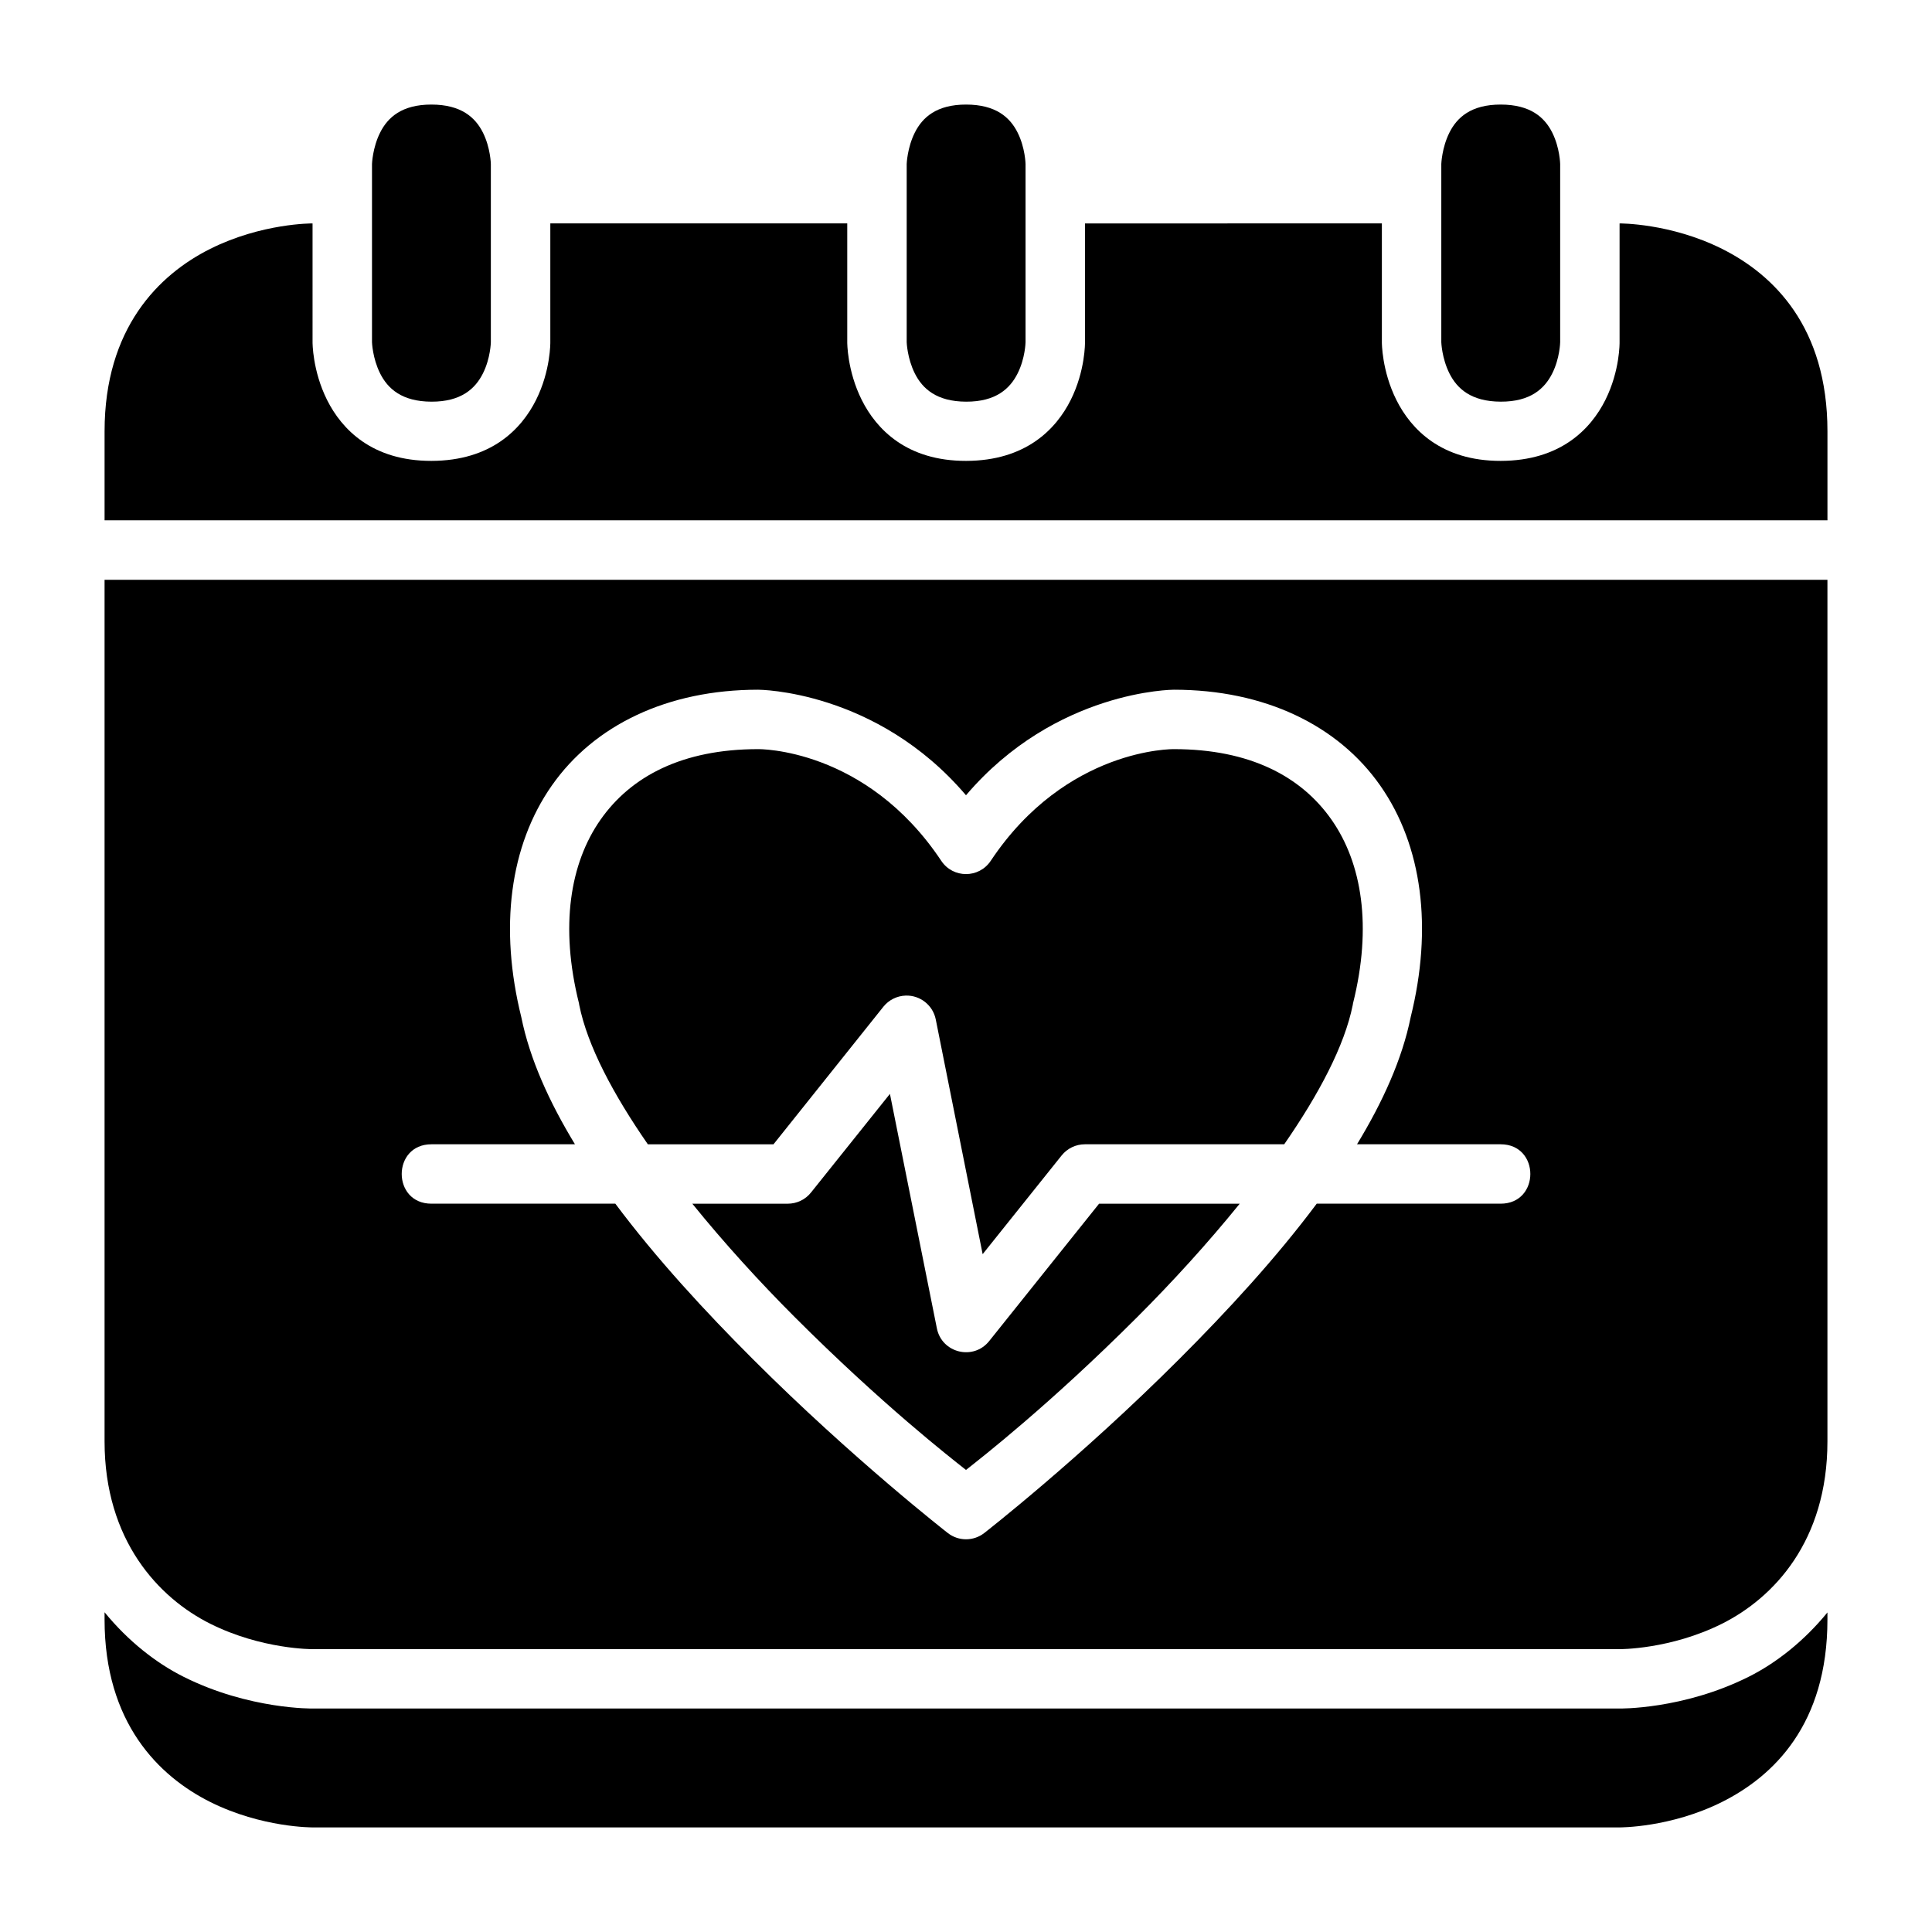
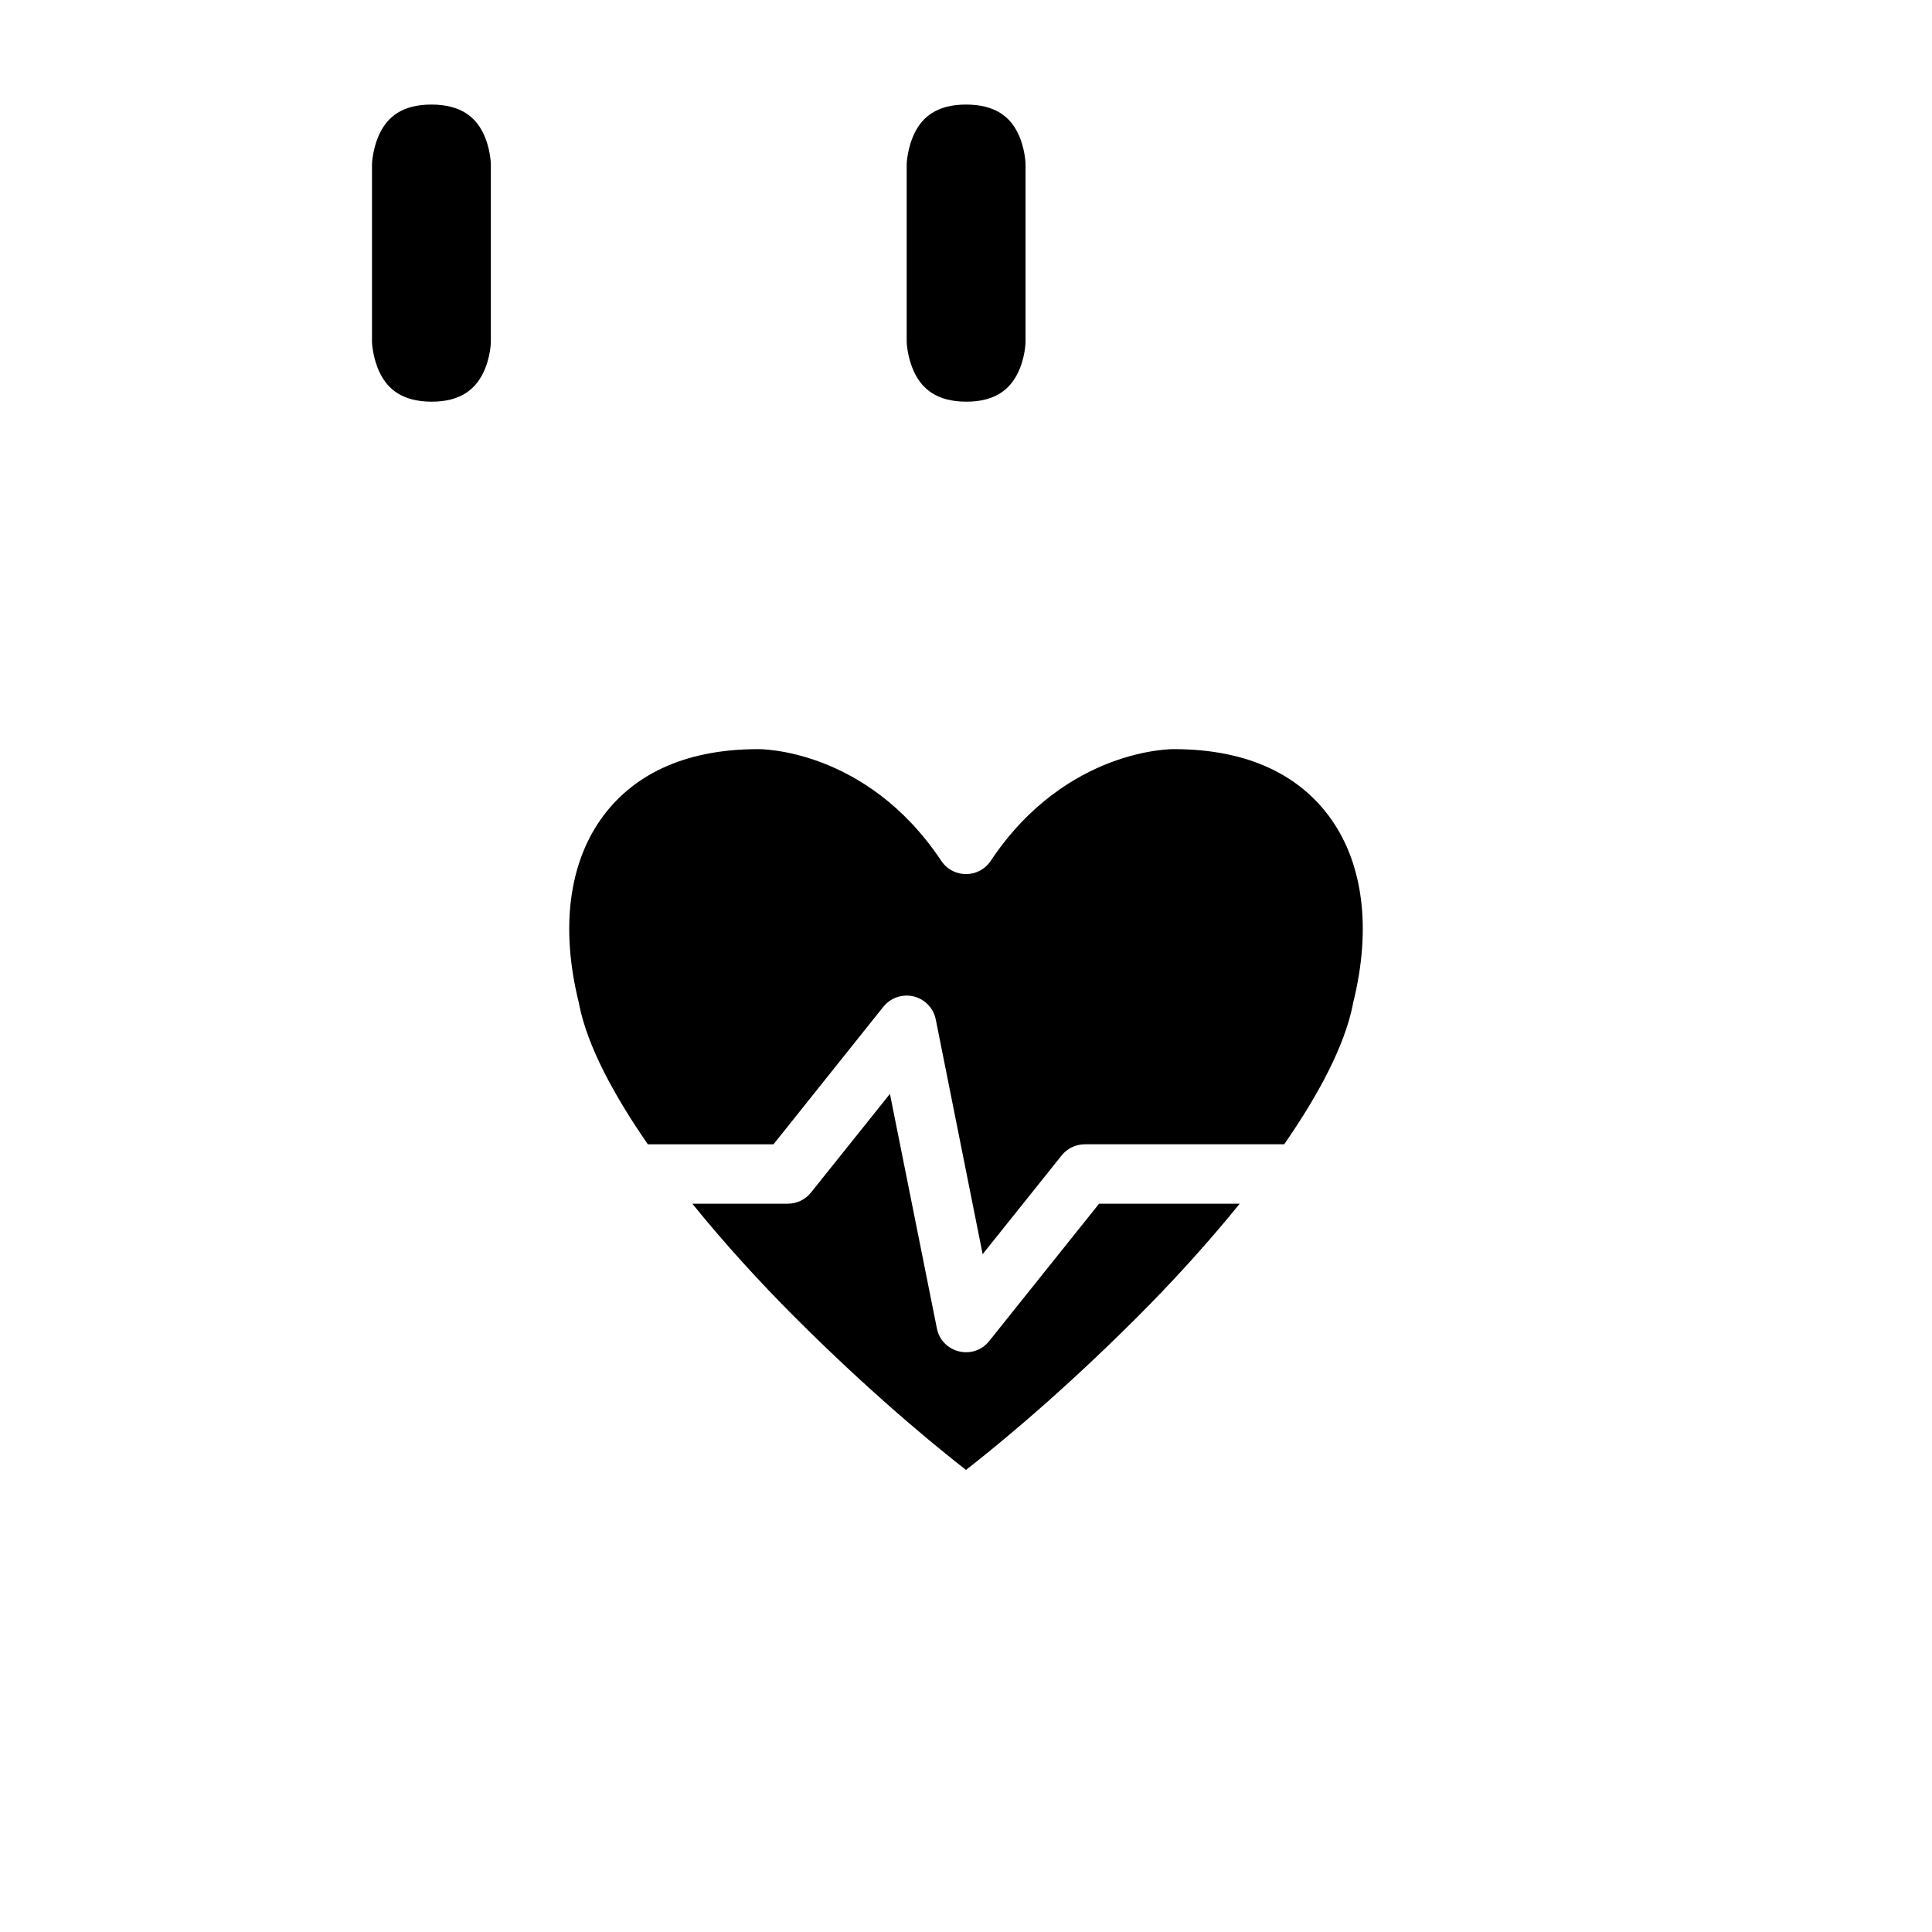
<svg xmlns="http://www.w3.org/2000/svg" fill="#000000" width="800px" height="800px" version="1.1" viewBox="144 144 512 512">
  <g>
-     <path d="m171.71 297.65v228.32c0 26.242 14.328 41.496 28.012 48.34 13.688 6.844 27.137 6.734 27.137 6.734h346.34s13.449 0.109 27.137-6.734c13.684-6.844 27.953-21.883 27.953-48.34v-228.32zm173.2 29.133s31.285 0.016 55.09 27.969c23.805-27.953 55.086-27.969 55.086-27.969 24.012 0 43.473 9.375 54.691 25.402 11.188 15.98 13.93 37.746 8.07 61.359-2.258 11.16-7.418 22.508-14.223 33.703h38.055c10.5 0 10.5 15.742 0 15.742h-48.738c-10.879 14.57-23.82 28.57-36.395 41.145-26.562 26.566-51.719 46.141-51.719 46.141-2.84 2.203-6.805 2.203-9.641 0 0 0-25.156-19.574-51.723-46.141-12.574-12.574-25.512-26.574-36.395-41.145h-48.738c-10.496 0-10.496-15.742 0-15.742h38.039c-6.801-11.195-11.965-22.543-14.223-33.703-5.856-23.613-3.102-45.379 8.086-61.359 11.219-16.027 30.664-25.402 54.676-25.402z" />
    <path d="m344.91 342.53c-20.074 0-33.707 7.188-41.773 18.711-8.066 11.523-10.805 28.254-5.703 48.648 0.023 0.137 0.047 0.266 0.062 0.398 2.176 10.883 9.047 23.758 18.188 36.961h33.301l29.105-36.438c1.445-1.812 3.621-2.898 5.934-2.969 3.844-0.117 7.215 2.562 7.965 6.336l12.422 62.191 20.926-26.152c1.496-1.875 3.769-2.969 6.164-2.969h52.828c9.145-13.203 15.996-26.078 18.172-36.961 0.016-0.137 0.039-0.266 0.062-0.398 5.098-20.395 2.379-37.121-5.688-48.648-8.066-11.523-21.715-18.711-41.789-18.711 0 0-28.496-0.457-48.523 29.582-3.113 4.707-10.016 4.707-13.129 0-20.027-30.039-48.523-29.582-48.523-29.582z" />
    <path d="m379.84 433.89-20.926 26.152c-1.496 1.875-3.769 2.953-6.164 2.953h-25.277c8.453 10.449 17.824 20.73 27.137 30.043 23.309 23.309 41.336 37.312 45.387 40.512 4.055-3.203 22.078-17.207 45.387-40.512 9.312-9.312 18.699-19.594 27.152-30.043h-37.27l-29.105 36.379c-4.172 5.254-12.582 3.215-13.883-3.367z" />
-     <path d="m226.83 203.21c-0.09-0.004-13.465-0.086-27.105 6.734-13.684 6.84-28.012 21.07-28.012 48.352v23.586h456.58v-23.586c0-27.633-14.266-41.512-27.953-48.355-13.688-6.84-27.137-6.731-27.137-6.731v31.504s0.125 7.5-3.766 15.281c-3.894 7.781-11.961 16.117-27.723 16.145-15.727 0.027-23.77-8.363-27.66-16.145s-3.844-15.285-3.844-15.285v-31.504l-78.676 0.004v31.504s0.109 7.5-3.781 15.281-11.957 16.117-27.723 16.145c-15.723 0.027-23.766-8.363-27.656-16.145-3.894-7.781-3.844-15.285-3.844-15.285v-31.504h-78.691v31.504s0.109 7.5-3.781 15.281c-3.891 7.785-11.957 16.121-27.723 16.148-15.723 0.027-23.77-8.363-27.66-16.145s-3.844-15.285-3.844-15.285z" />
-     <path d="m541.71 171.71c7.891 0.008 11.645 3.41 13.656 7.438s2.094 8.309 2.094 8.309v47.242s-0.078 4.227-2.094 8.25c-2.012 4.027-5.766 7.523-13.656 7.496-7.852-0.023-11.586-3.465-13.598-7.492-2.016-4.027-2.152-8.25-2.152-8.25v-47.246s0.137-4.285 2.148-8.309c2.012-4.027 5.746-7.445 13.598-7.438z" />
-     <path d="m171.71 571.27v1.922c0 27.324 14.328 41.512 28.012 48.355 13.688 6.844 27.137 6.734 27.137 6.734h346.34s13.453 0.105 27.137-6.734c13.688-6.844 27.953-20.598 27.953-48.355v-1.875c-6.234 7.621-13.586 13.406-20.91 17.066-17.434 8.715-34.301 8.395-34.301 8.395h-346.09s-16.867 0.324-34.301-8.395c-7.363-3.68-14.738-9.488-20.973-17.113z" />
    <path d="m400.03 171.71c7.891 0.008 11.645 3.41 13.656 7.438 2.012 4.027 2.094 8.309 2.094 8.309v47.242s-0.078 4.227-2.094 8.25c-2.012 4.031-5.762 7.527-13.656 7.5-7.852-0.027-11.582-3.469-13.598-7.496-2.012-4.027-2.148-8.25-2.148-8.25v-47.246s0.137-4.285 2.148-8.309c2.016-4.027 5.746-7.445 13.598-7.438z" />
    <path d="m258.33 171.71c7.891 0.008 11.645 3.41 13.656 7.438s2.094 8.309 2.094 8.309v47.242s-0.078 4.227-2.094 8.25c-2.012 4.031-5.766 7.527-13.656 7.5-7.852-0.027-11.582-3.469-13.598-7.496-2.012-4.027-2.148-8.25-2.148-8.25v-47.246s0.137-4.285 2.148-8.309c2.016-4.027 5.746-7.445 13.598-7.438z" />
  </g>
</svg>